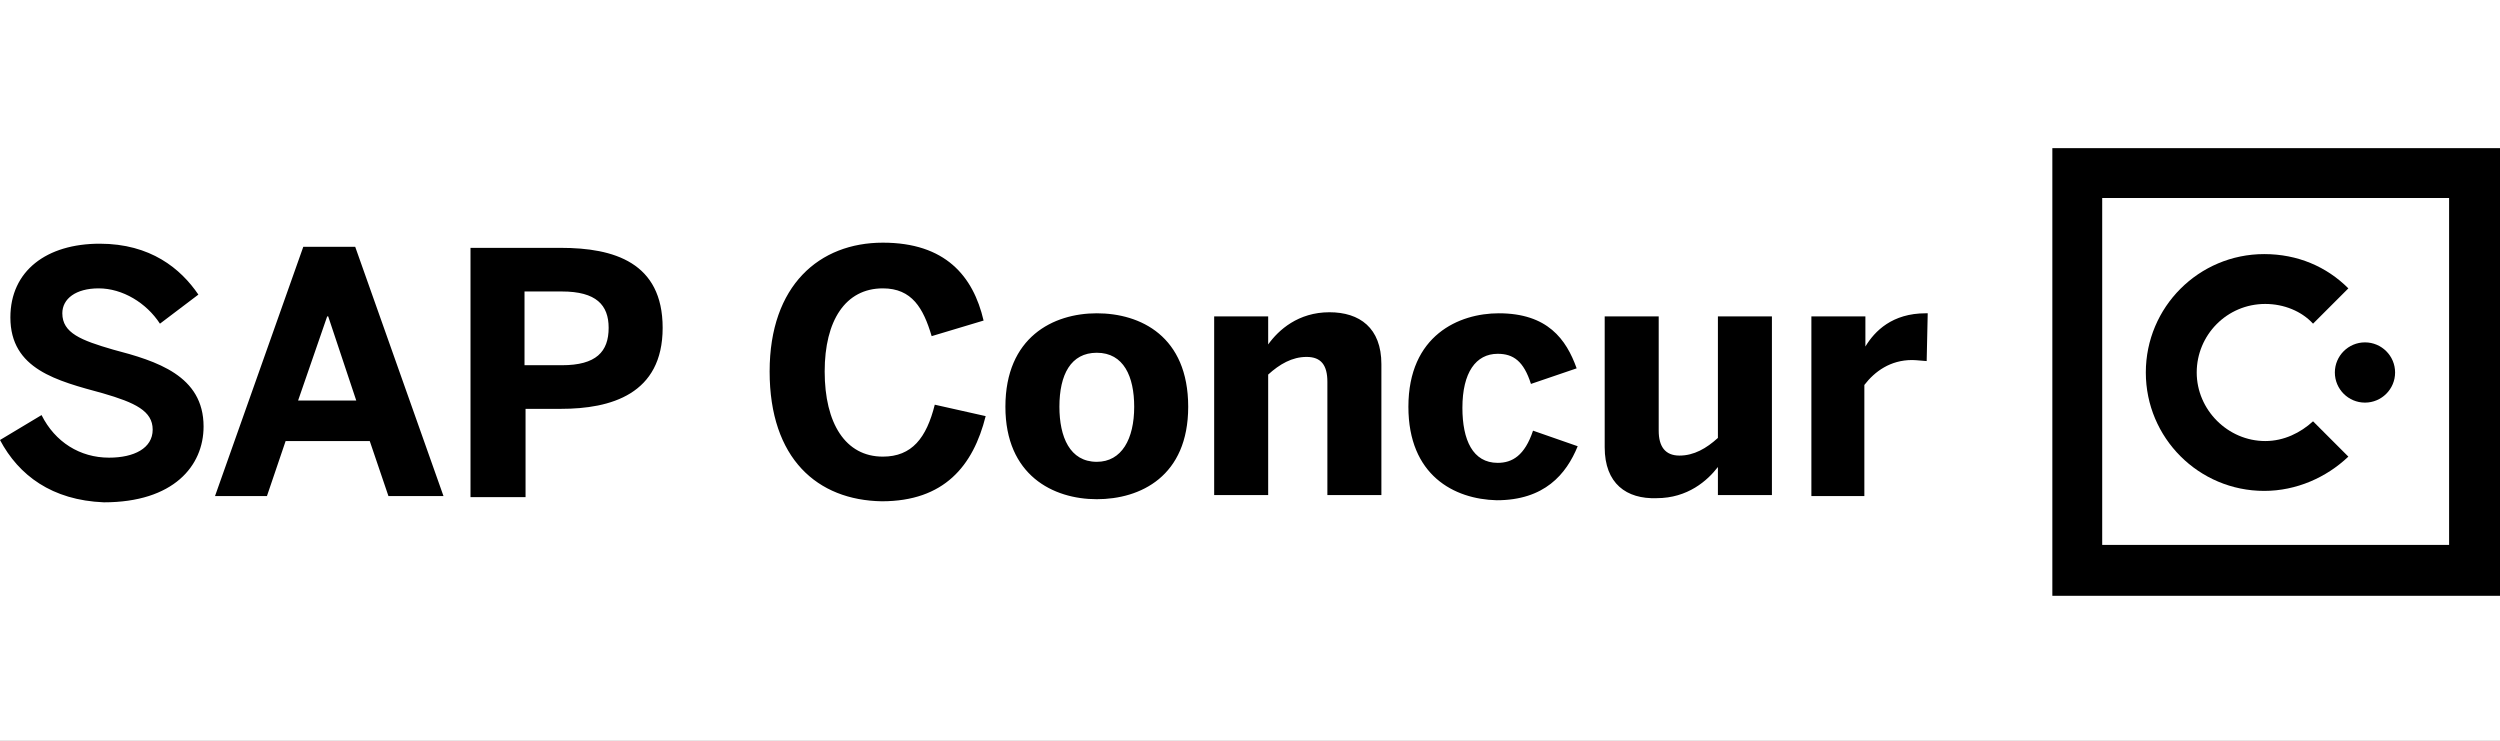
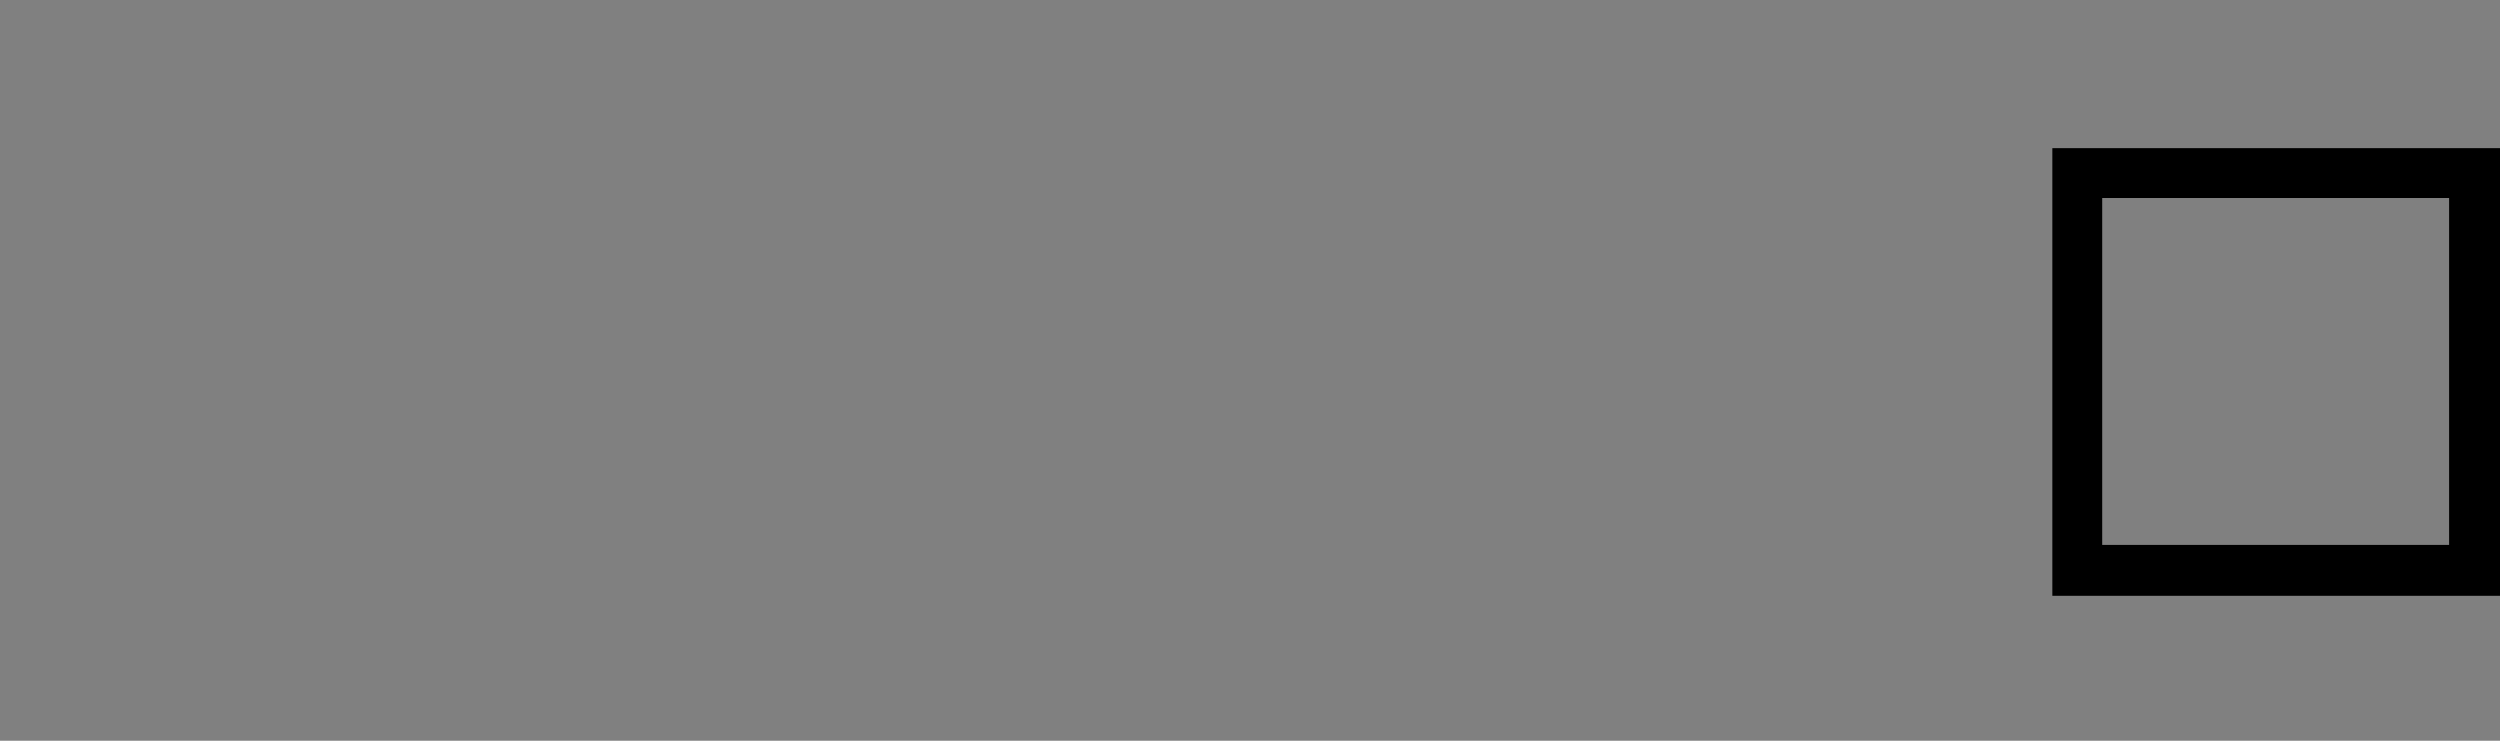
<svg xmlns="http://www.w3.org/2000/svg" width="540" height="160" viewBox="0 0 540 160" fill="none">
  <rect x="0" y="0" width="540" height="160" fill="#808080" stroke="none" />
  <g clip-path="url(#clip0)">
-     <rect width="540" height="160" fill="white" />
-     <path d="M0 95.041L8.974 89.657C11.89 95.49 17.275 98.855 23.556 98.855C28.941 98.855 32.979 96.836 32.979 92.798C32.979 88.76 29.165 86.965 22.21 84.946C12.339 82.254 2.243 79.786 2.243 68.568C2.243 58.473 10.096 52.64 21.537 52.64C32.53 52.64 39.036 58.024 42.85 63.633L34.549 69.915C31.633 65.427 26.473 62.287 21.313 62.287C16.377 62.287 13.461 64.53 13.461 67.671C13.461 71.934 17.499 73.504 24.454 75.523C33.876 77.991 43.972 81.132 43.972 92.125C43.972 100.65 37.466 108.502 22.435 108.502C11.217 108.053 4.038 102.669 0 95.041ZM46.44 107.156L65.509 53.313H76.726L95.796 107.156H83.905L79.867 95.266H61.695L57.657 107.156H46.44ZM64.387 86.516H76.951L70.893 68.344H70.669L64.387 86.516ZM101.629 107.156V53.537H121.147C132.588 53.537 143.133 56.678 143.133 70.812C143.133 85.17 131.915 88.311 121.147 88.311H113.519V107.38H101.629V107.156ZM113.295 78.888H121.371C128.774 78.888 131.467 75.972 131.467 70.812C131.467 65.876 128.774 62.96 121.371 62.96H113.295V78.888ZM166.24 80.234C166.24 61.614 177.009 52.416 190.694 52.416C204.155 52.416 210.212 59.595 212.455 69.241L201.238 72.607C199.443 66.549 196.976 62.287 190.694 62.287C182.617 62.287 178.13 69.241 178.13 80.234C178.13 91.452 182.617 98.631 190.694 98.631C196.976 98.631 200.116 94.593 201.911 87.413L212.904 89.881C210.212 100.65 203.93 108.278 190.47 108.278C176.56 108.053 166.24 99.079 166.24 80.234ZM217.167 87.862C217.167 72.831 227.487 67.671 236.909 67.671C246.332 67.671 256.651 72.607 256.651 87.862C256.651 102.893 246.332 107.829 236.909 107.829C227.487 107.829 217.167 102.669 217.167 87.862ZM244.986 87.862C244.986 81.356 242.742 76.196 236.909 76.196C231.3 76.196 228.833 80.907 228.833 87.862C228.833 94.368 231.076 99.752 236.909 99.752C242.293 99.752 244.986 94.817 244.986 87.862ZM262.26 106.932V68.344H273.926V74.401C276.17 71.26 280.432 67.447 287.163 67.447C293.669 67.447 298.38 70.812 298.38 78.664V106.932H286.714V82.478C286.714 78.888 285.368 77.094 282.227 77.094C279.086 77.094 276.394 78.664 273.926 80.907V106.932H262.26ZM304.213 87.862C304.213 72.382 315.206 67.671 323.731 67.671C334.275 67.671 338.313 73.28 340.557 79.561L330.686 82.927C329.115 77.991 326.872 76.421 323.507 76.421C318.795 76.421 315.879 80.459 315.879 88.087C315.879 95.041 318.122 99.977 323.507 99.977C326.647 99.977 329.34 98.406 331.134 93.022L340.781 96.387C338.313 102.445 333.602 108.053 323.282 108.053C314.084 107.829 304.213 102.669 304.213 87.862ZM346.614 96.612V68.344H358.28V93.022C358.28 96.387 359.626 98.406 362.767 98.406C365.908 98.406 368.6 96.836 371.068 94.593V68.344H382.734V106.932H371.068V100.874C368.824 103.791 364.562 107.605 357.831 107.605C351.325 107.829 346.614 104.464 346.614 96.612ZM391.259 106.932V68.344H402.925V74.85C404.944 71.485 408.758 67.671 415.937 67.671H416.386L416.161 77.991C415.713 77.991 413.918 77.767 413.02 77.767C408.309 77.767 404.944 80.234 402.701 83.151V107.156H391.259V106.932Z" fill="black" />
-     <path d="M489.297 95.266C481.22 95.266 474.49 88.535 474.49 80.459C474.49 72.382 480.996 65.652 489.297 65.652C493.335 65.652 497.149 67.222 499.617 69.914L507.244 62.287C502.533 57.575 496.252 54.883 489.072 54.883C474.939 54.883 463.497 66.325 463.497 80.459C463.497 94.593 474.939 106.034 489.072 106.034C496.027 106.034 502.533 103.118 507.244 98.631L499.617 91.003C496.925 93.471 493.335 95.266 489.297 95.266Z" fill="black" />
-     <path d="M510.834 73.953C507.245 73.953 504.328 76.869 504.328 80.459C504.328 84.048 507.245 86.965 510.834 86.965C514.424 86.965 517.34 84.048 517.34 80.459C517.34 76.869 514.424 73.953 510.834 73.953Z" fill="black" />
    <path d="M443.307 128.693H540V32H443.307V128.693ZM454.075 117.7V42.769H529.007V77.542V82.927V117.7H454.075Z" fill="black" />
  </g>
  <defs>
    <clipPath id="clip0">
      <rect width="540" height="160" fill="white" />
    </clipPath>
  </defs>
</svg>